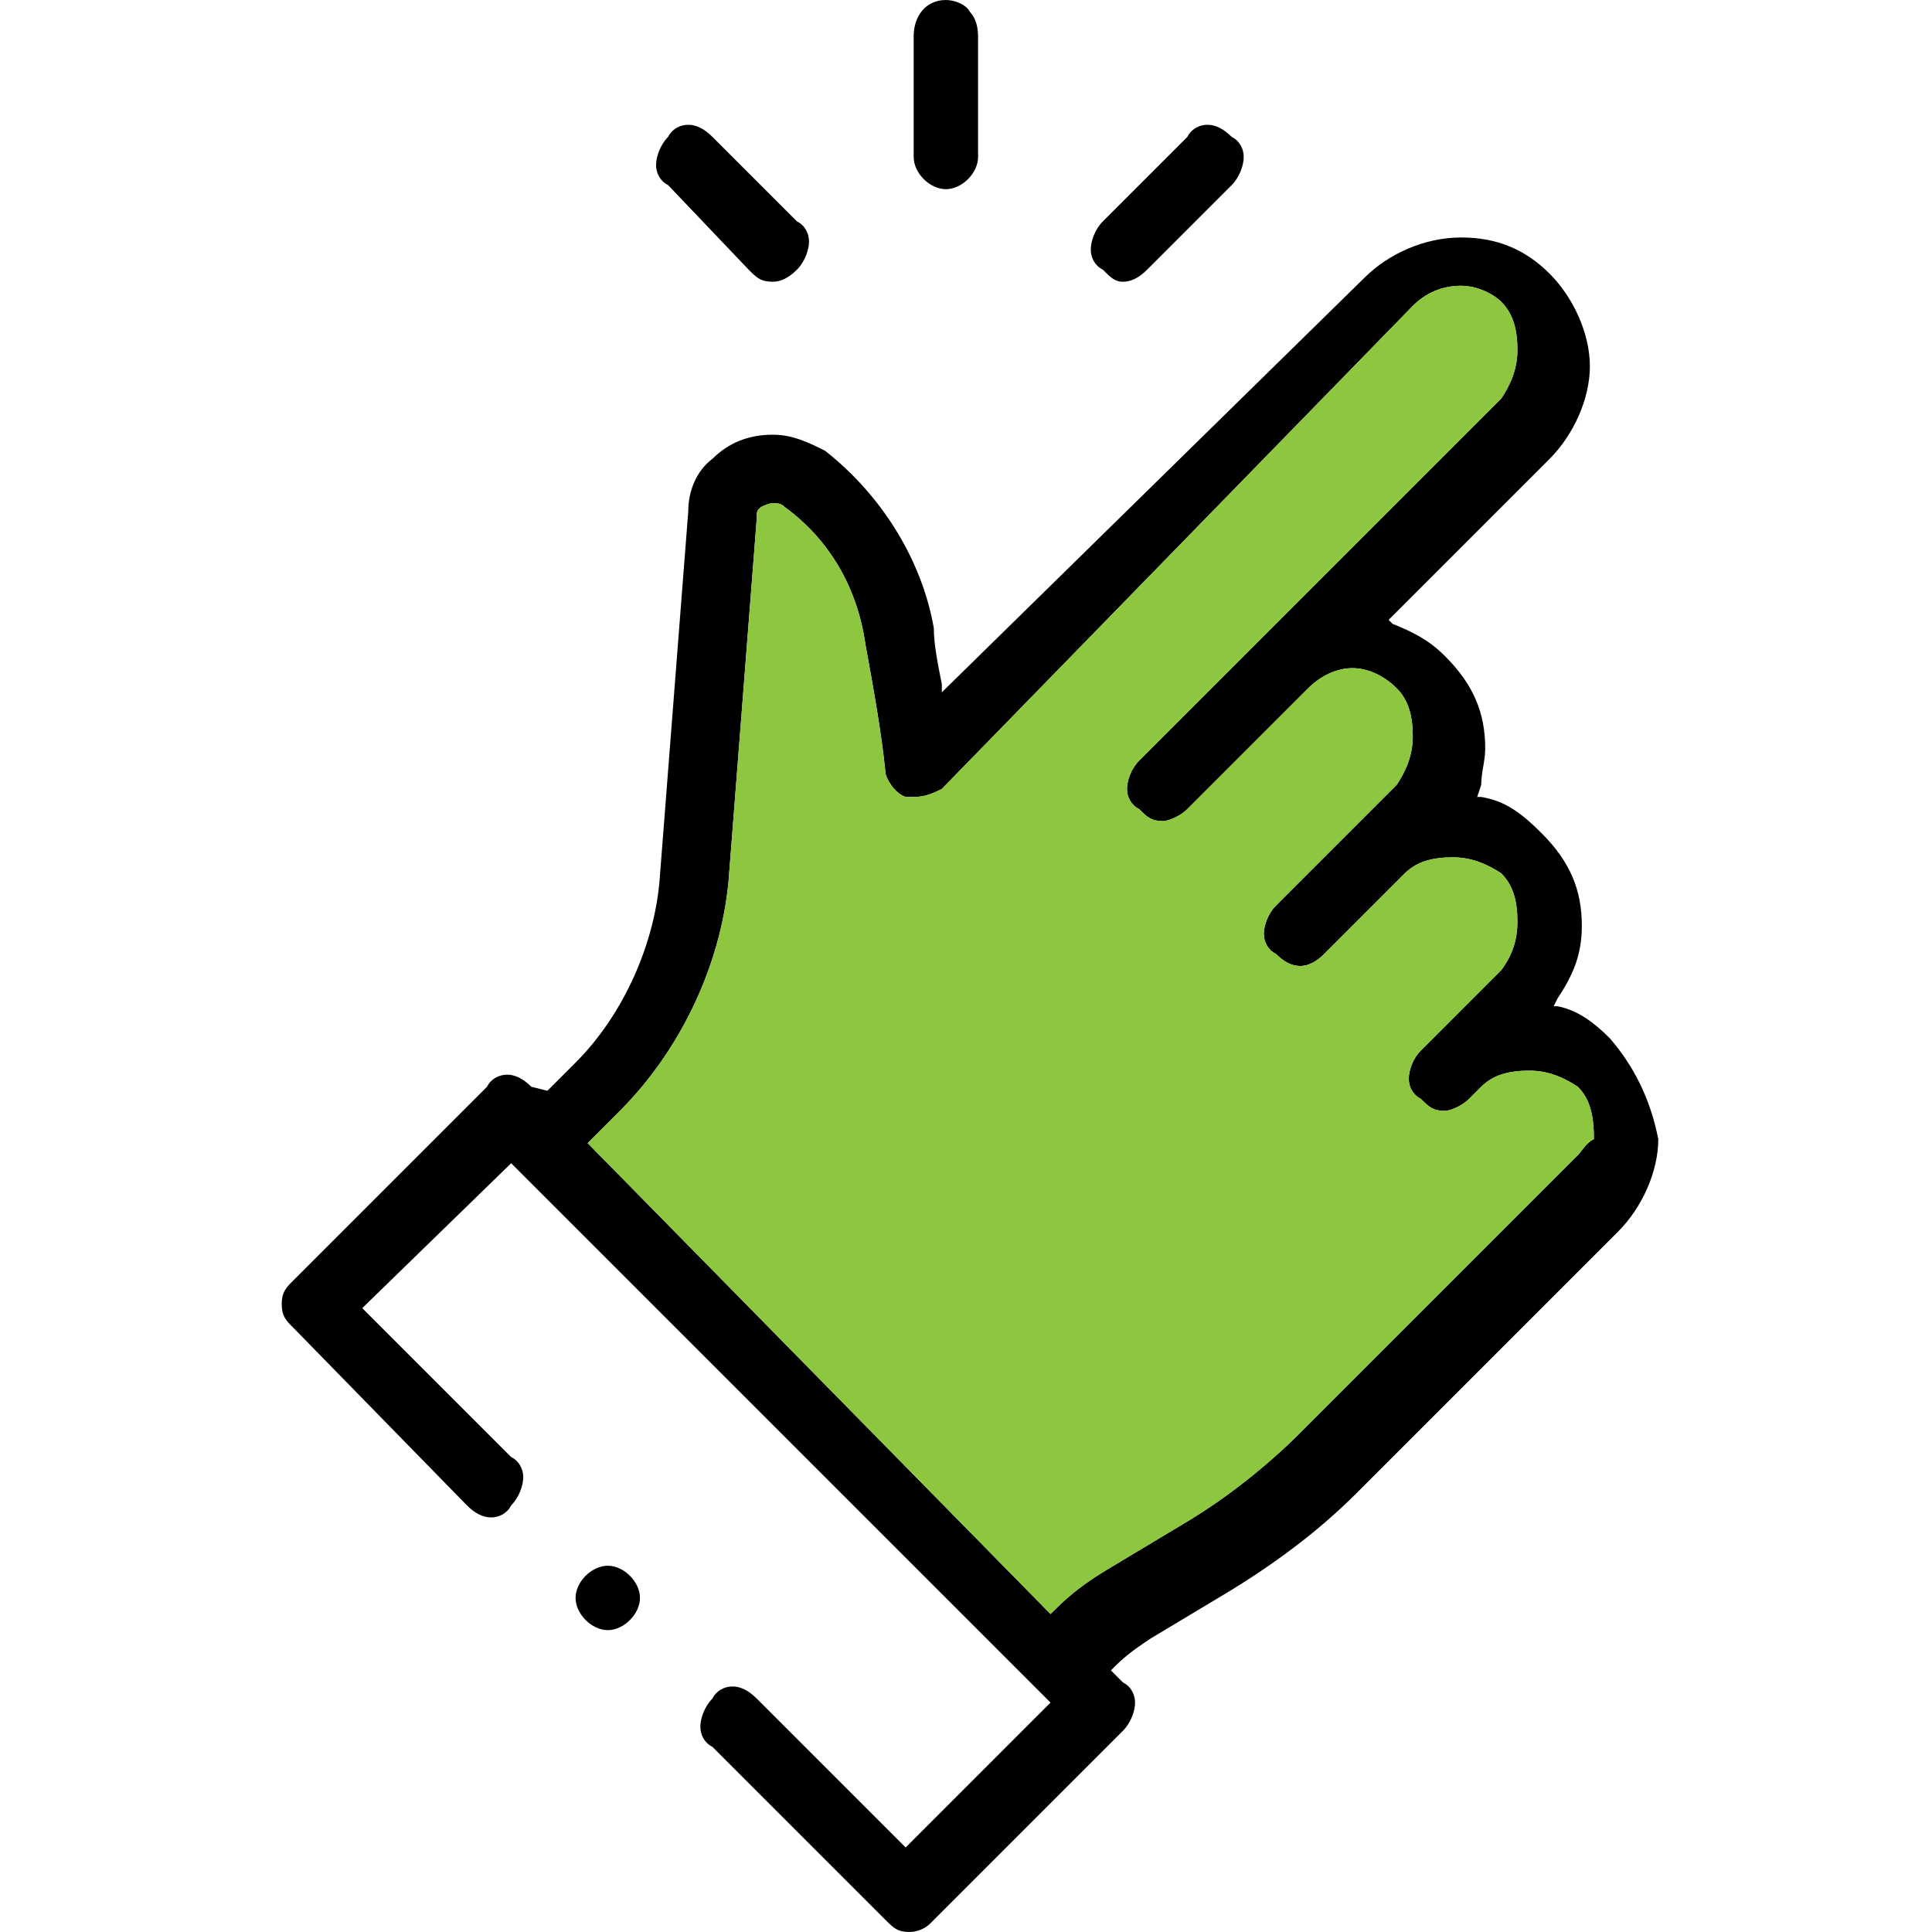
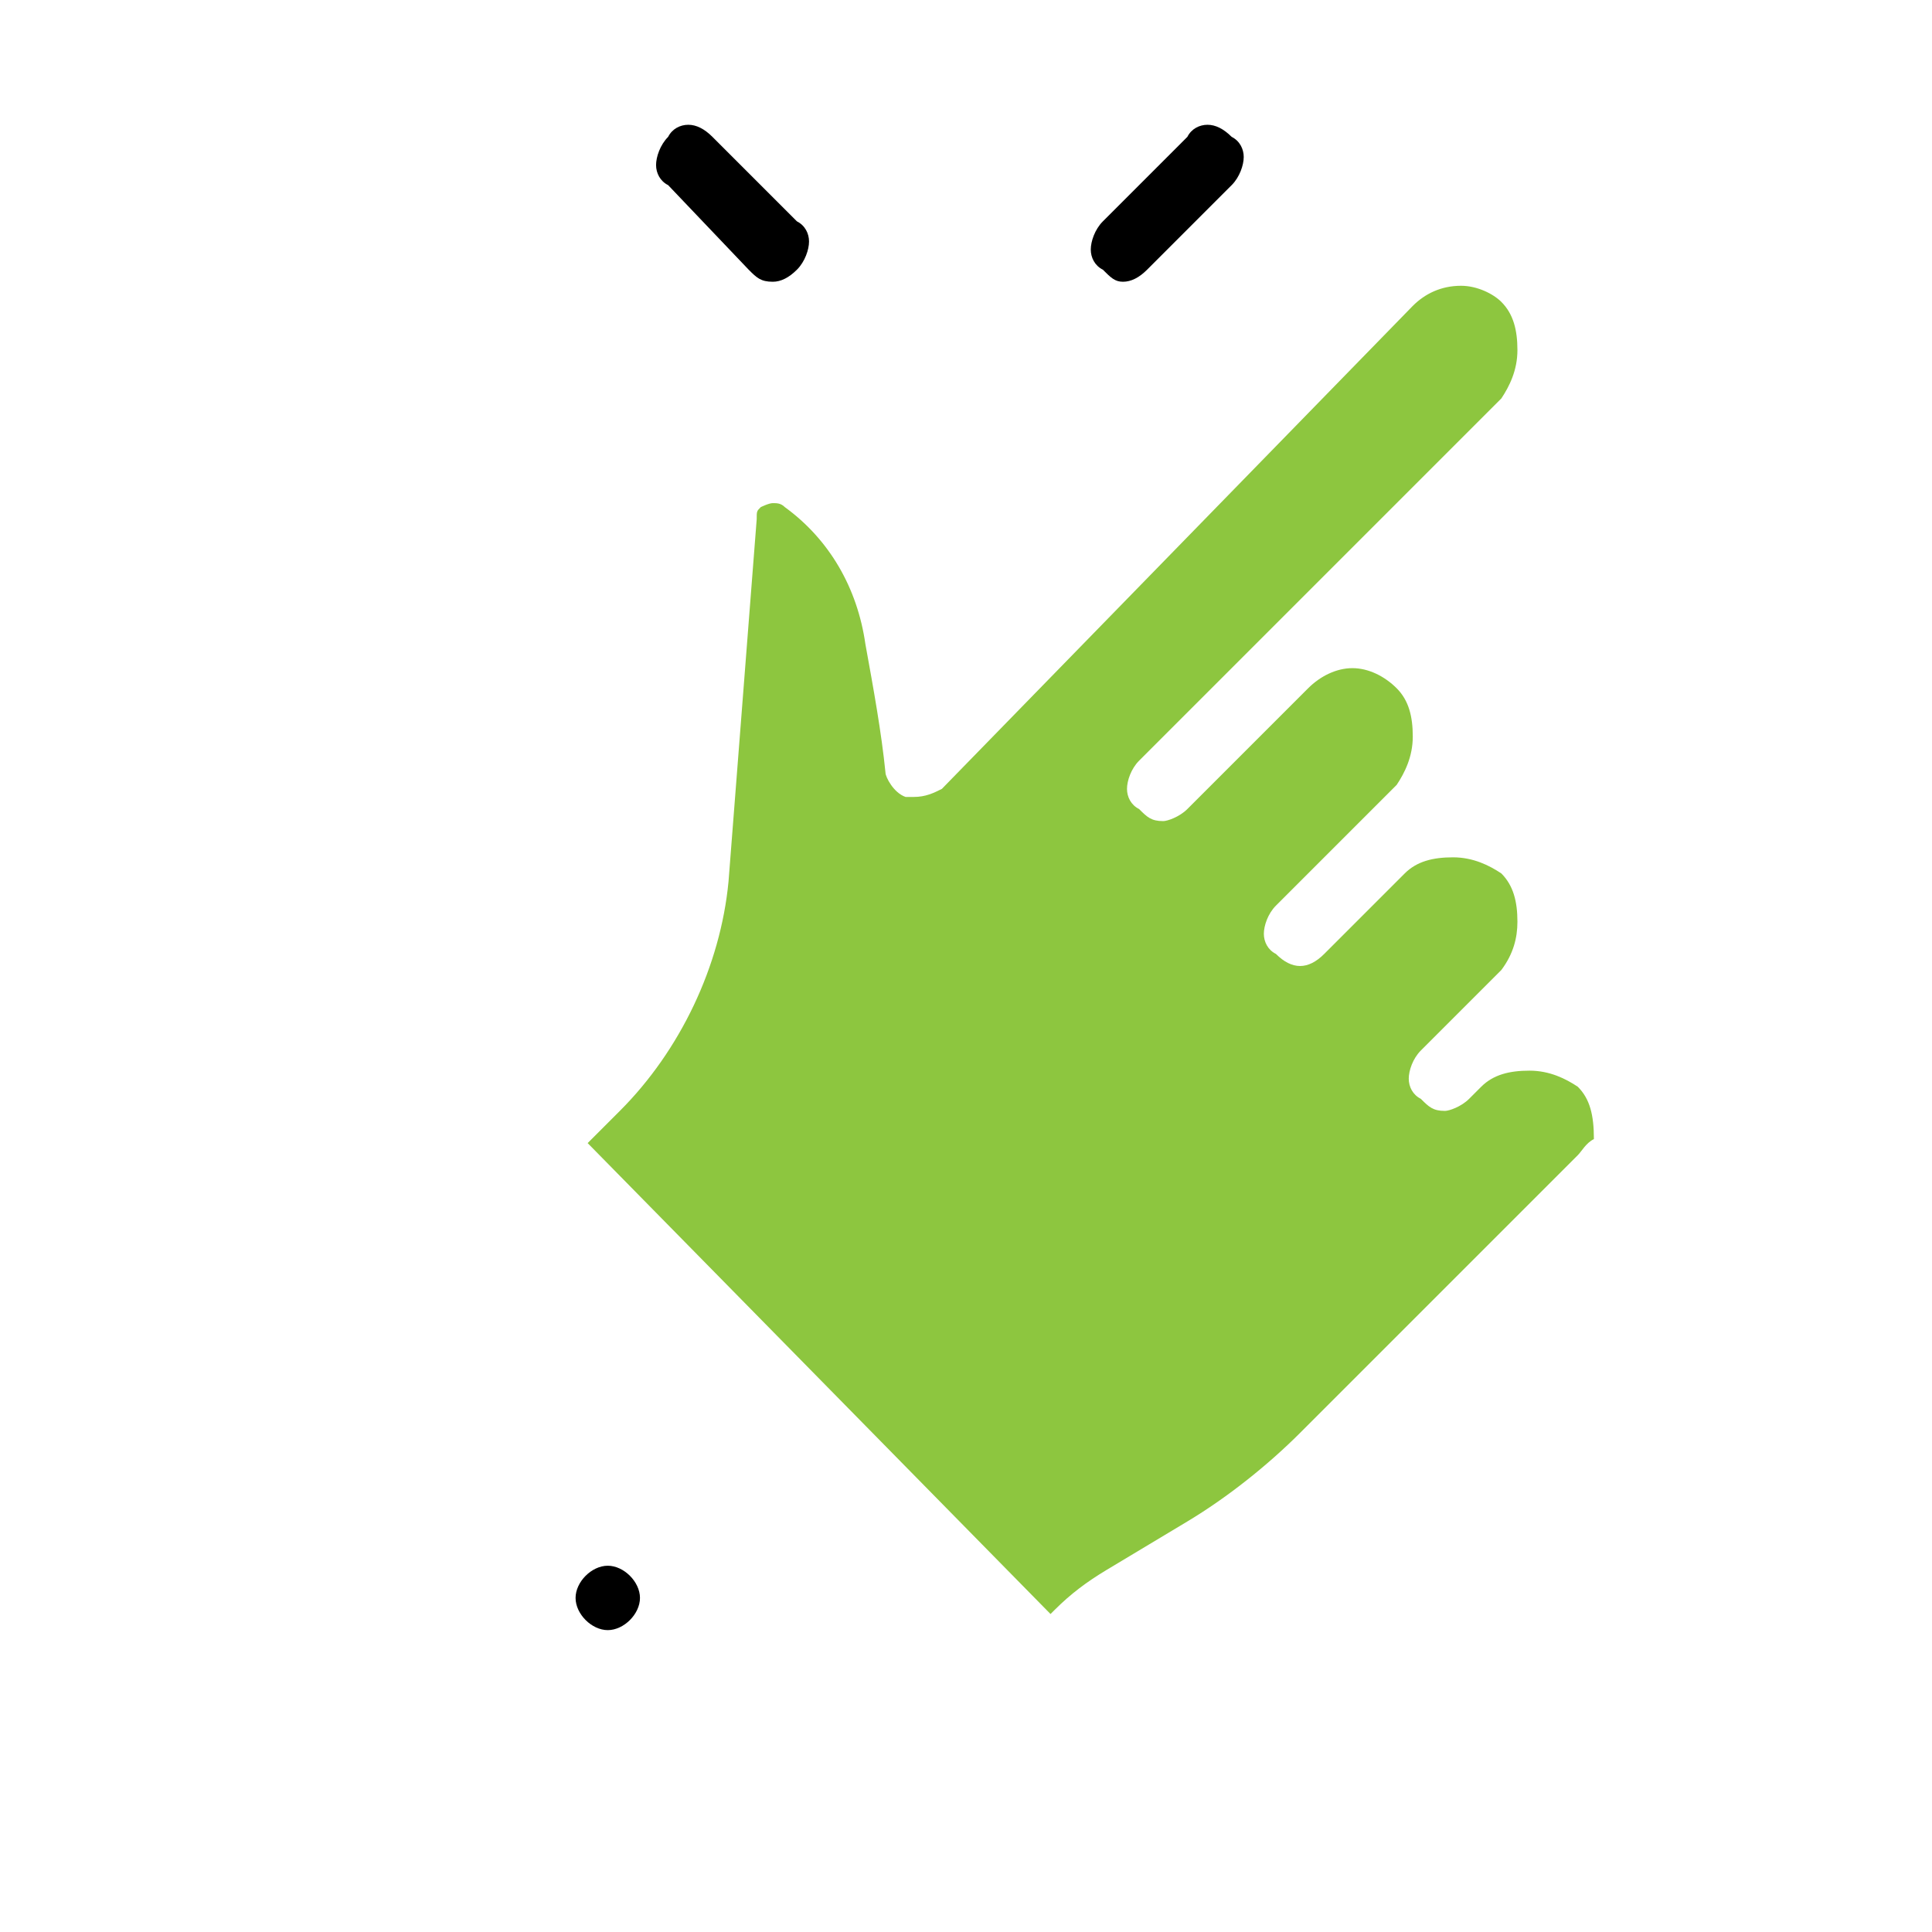
<svg xmlns="http://www.w3.org/2000/svg" width="48" height="48" viewBox="0 0 48 48" fill="none">
  <path d="M19.2 7C18.9 7 18.8 6.9 18.6 6.7L16.6 4.6C16.4 4.5 16.3 4.3 16.3 4.1C16.3 3.9 16.4 3.6 16.6 3.4C16.7 3.2 16.9 3.1 17.1 3.1C17.3 3.1 17.5 3.2 17.7 3.4L19.8 5.5C20 5.6 20.1 5.8 20.1 6C20.1 6.2 20 6.5 19.8 6.7C19.6 6.9 19.4 7 19.2 7Z" fill="black" />
  <path d="M27.9 7C27.7 7 27.6 6.9 27.4 6.7C27.2 6.6 27.1 6.4 27.1 6.2C27.1 6 27.2 5.7 27.4 5.5L29.5 3.4C29.6 3.2 29.8 3.1 30 3.1C30.2 3.1 30.4 3.2 30.6 3.4C30.8 3.5 30.9 3.7 30.9 3.9C30.9 4.1 30.8 4.4 30.6 4.6L28.5 6.7C28.3 6.9 28.1 7 27.9 7Z" fill="black" />
-   <path d="M23.5 4.7C23.1 4.7 22.7 4.3 22.7 3.9V0.9C22.7 0.4 23 0 23.5 0C23.7 0 24 0.1 24.1 0.3C24.2 0.4 24.3 0.6 24.3 0.9V3.9C24.3 4.3 23.9 4.7 23.5 4.7Z" fill="black" />
-   <path d="M22.6 48C22.3 48 22.2 47.9 22 47.7L17.7 43.4C17.5 43.3 17.4 43.1 17.4 42.9C17.4 42.7 17.5 42.4 17.7 42.2C17.8 42 18 41.9 18.2 41.9C18.4 41.9 18.6 42 18.8 42.2L22.5 45.9L26.1 42.3L12.7 28.9L9 32.5L12.7 36.2C12.9 36.3 13 36.5 13 36.7C13 36.9 12.9 37.2 12.7 37.4C12.6 37.6 12.4 37.7 12.2 37.7C12 37.7 11.8 37.6 11.6 37.4L7.3 33C7.1 32.8 7 32.7 7 32.4C7 32.1 7.1 32 7.3 31.8L12.1 27C12.2 26.8 12.4 26.7 12.6 26.7C12.8 26.7 13 26.8 13.2 27L13.6 27.1L14.3 26.4C15.5 25.2 16.3 23.4 16.4 21.7L17.1 12.7C17.1 12.2 17.3 11.7 17.7 11.4C18.1 11 18.6 10.8 19.2 10.8C19.7 10.8 20.1 11 20.5 11.2C21.9 12.3 22.9 13.9 23.2 15.6C23.2 16 23.3 16.5 23.4 17V17.2L33.9 6.9C34.5 6.3 35.4 5.9 36.3 5.9C37.2 5.9 37.9 6.2 38.5 6.8C39.1 7.4 39.5 8.3 39.5 9.1C39.5 9.9 39.1 10.8 38.5 11.4L34.5 15.4L34.6 15.5C35.1 15.7 35.5 15.9 35.9 16.3C36.6 17 36.9 17.7 36.9 18.6C36.9 18.9 36.8 19.2 36.8 19.5L36.7 19.8H36.8C37.4 19.9 37.8 20.2 38.3 20.7C39 21.4 39.3 22.1 39.3 23C39.3 23.7 39.1 24.2 38.7 24.8L38.6 25H38.7C39.2 25.1 39.6 25.4 40 25.8C40.6 26.5 41 27.3 41.2 28.3C41.2 29.1 40.8 30 40.2 30.6L33.7 37.1C32.9 37.9 31.9 38.7 30.6 39.5L28.6 40.7C28.3 40.9 28 41.1 27.7 41.4L27.6 41.5L27.9 41.8C28.1 41.9 28.2 42.1 28.2 42.3C28.2 42.5 28.1 42.8 27.9 43L23.1 47.8C23 47.9 22.8 48 22.6 48ZM19.2 12.5C19.1 12.5 18.9 12.6 18.9 12.6C18.8 12.7 18.8 12.7 18.8 12.9L18.1 21.9C17.9 24 16.9 26.1 15.4 27.6L14.6 28.4L26.1 40.1L26.2 40C26.6 39.6 27 39.3 27.5 39L29.5 37.8C30.5 37.2 31.5 36.4 32.3 35.6L38.8 29.1C38.9 29 39.1 28.8 39.2 28.7C39.3 28.6 39.4 28.4 39.6 28.3C39.6 27.7 39.5 27.3 39.2 27C38.9 26.8 38.5 26.6 38 26.6C37.5 26.6 37.1 26.7 36.8 27L36.5 27.3C36.3 27.5 36 27.6 35.9 27.6C35.6 27.6 35.5 27.5 35.3 27.3C35.1 27.2 35 27 35 26.8C35 26.6 35.1 26.3 35.3 26.1L37.3 24.1C37.6 23.7 37.7 23.3 37.7 22.9C37.7 22.4 37.6 22 37.3 21.7C37 21.5 36.6 21.3 36.1 21.3C35.6 21.3 35.2 21.4 34.9 21.7L32.9 23.7C32.7 23.9 32.5 24 32.3 24C32.1 24 31.9 23.9 31.7 23.7C31.5 23.6 31.4 23.4 31.4 23.2C31.4 23 31.5 22.7 31.7 22.5L34.7 19.5C34.9 19.2 35.1 18.8 35.1 18.3C35.1 17.8 35 17.4 34.7 17.1C34.4 16.8 34 16.6 33.6 16.6C33.2 16.6 32.8 16.8 32.5 17.1L29.5 20.1C29.3 20.3 29 20.4 28.9 20.4C28.6 20.4 28.5 20.3 28.3 20.1C28.1 20 28 19.8 28 19.6C28 19.4 28.1 19.1 28.3 18.9L37.3 9.9C37.5 9.6 37.7 9.2 37.7 8.7C37.7 8.2 37.6 7.8 37.3 7.5C37.1 7.3 36.7 7.1 36.3 7.1C35.8 7.1 35.4 7.3 35.1 7.6L23.4 19.6C23.2 19.7 23 19.8 22.7 19.8C22.6 19.8 22.5 19.8 22.5 19.8C22.2 19.7 22 19.3 22 19.2C21.9 18.2 21.7 17.1 21.5 16C21.3 14.6 20.6 13.4 19.5 12.6C19.4 12.5 19.3 12.5 19.2 12.5Z" fill="black" />
  <path d="M15.1 40.5C14.7 40.5 14.3 40.1 14.3 39.7C14.3 39.3 14.7 38.9 15.1 38.9C15.5 38.9 15.9 39.3 15.9 39.7C15.9 40.1 15.5 40.5 15.1 40.5Z" fill="black" />
  <path d="M19.2 12.5C19.1 12.5 18.9 12.6 18.9 12.6C18.8 12.7 18.8 12.7 18.8 12.9L18.1 21.9C17.9 24 16.9 26.1 15.4 27.6L14.6 28.4L26.1 40.1L26.2 40C26.6 39.6 27 39.3 27.5 39L29.5 37.8C30.5 37.2 31.5 36.4 32.3 35.6L38.8 29.1C38.9 29 39.1 28.8 39.2 28.7C39.3 28.6 39.4 28.4 39.6 28.3C39.6 27.7 39.5 27.3 39.2 27C38.9 26.8 38.5 26.6 38 26.6C37.5 26.6 37.1 26.7 36.8 27L36.5 27.3C36.3 27.5 36 27.6 35.9 27.6C35.6 27.6 35.5 27.5 35.3 27.3C35.1 27.2 35 27 35 26.8C35 26.6 35.1 26.3 35.3 26.1L37.3 24.1C37.6 23.7 37.7 23.3 37.7 22.9C37.7 22.4 37.6 22 37.3 21.7C37 21.5 36.6 21.3 36.1 21.3C35.6 21.3 35.2 21.4 34.9 21.7L32.9 23.7C32.7 23.9 32.5 24 32.3 24C32.1 24 31.9 23.9 31.7 23.7C31.5 23.6 31.4 23.4 31.4 23.2C31.4 23 31.5 22.7 31.7 22.5L34.7 19.5C34.9 19.2 35.1 18.8 35.1 18.3C35.1 17.8 35 17.4 34.7 17.1C34.4 16.8 34 16.6 33.6 16.6C33.2 16.6 32.8 16.8 32.5 17.1L29.5 20.1C29.3 20.3 29 20.4 28.9 20.4C28.6 20.4 28.5 20.3 28.3 20.1C28.1 20 28 19.8 28 19.6C28 19.4 28.1 19.1 28.3 18.9L37.3 9.9C37.5 9.6 37.7 9.2 37.7 8.7C37.7 8.2 37.6 7.8 37.3 7.5C37.1 7.3 36.7 7.1 36.3 7.1C35.8 7.1 35.4 7.3 35.1 7.6L23.4 19.6C23.2 19.7 23 19.8 22.7 19.8C22.6 19.8 22.5 19.8 22.5 19.8C22.2 19.7 22 19.3 22 19.2C21.9 18.2 21.7 17.1 21.5 16C21.3 14.6 20.6 13.4 19.5 12.6C19.4 12.5 19.3 12.5 19.2 12.5Z" fill="#8DC63F" />
</svg>